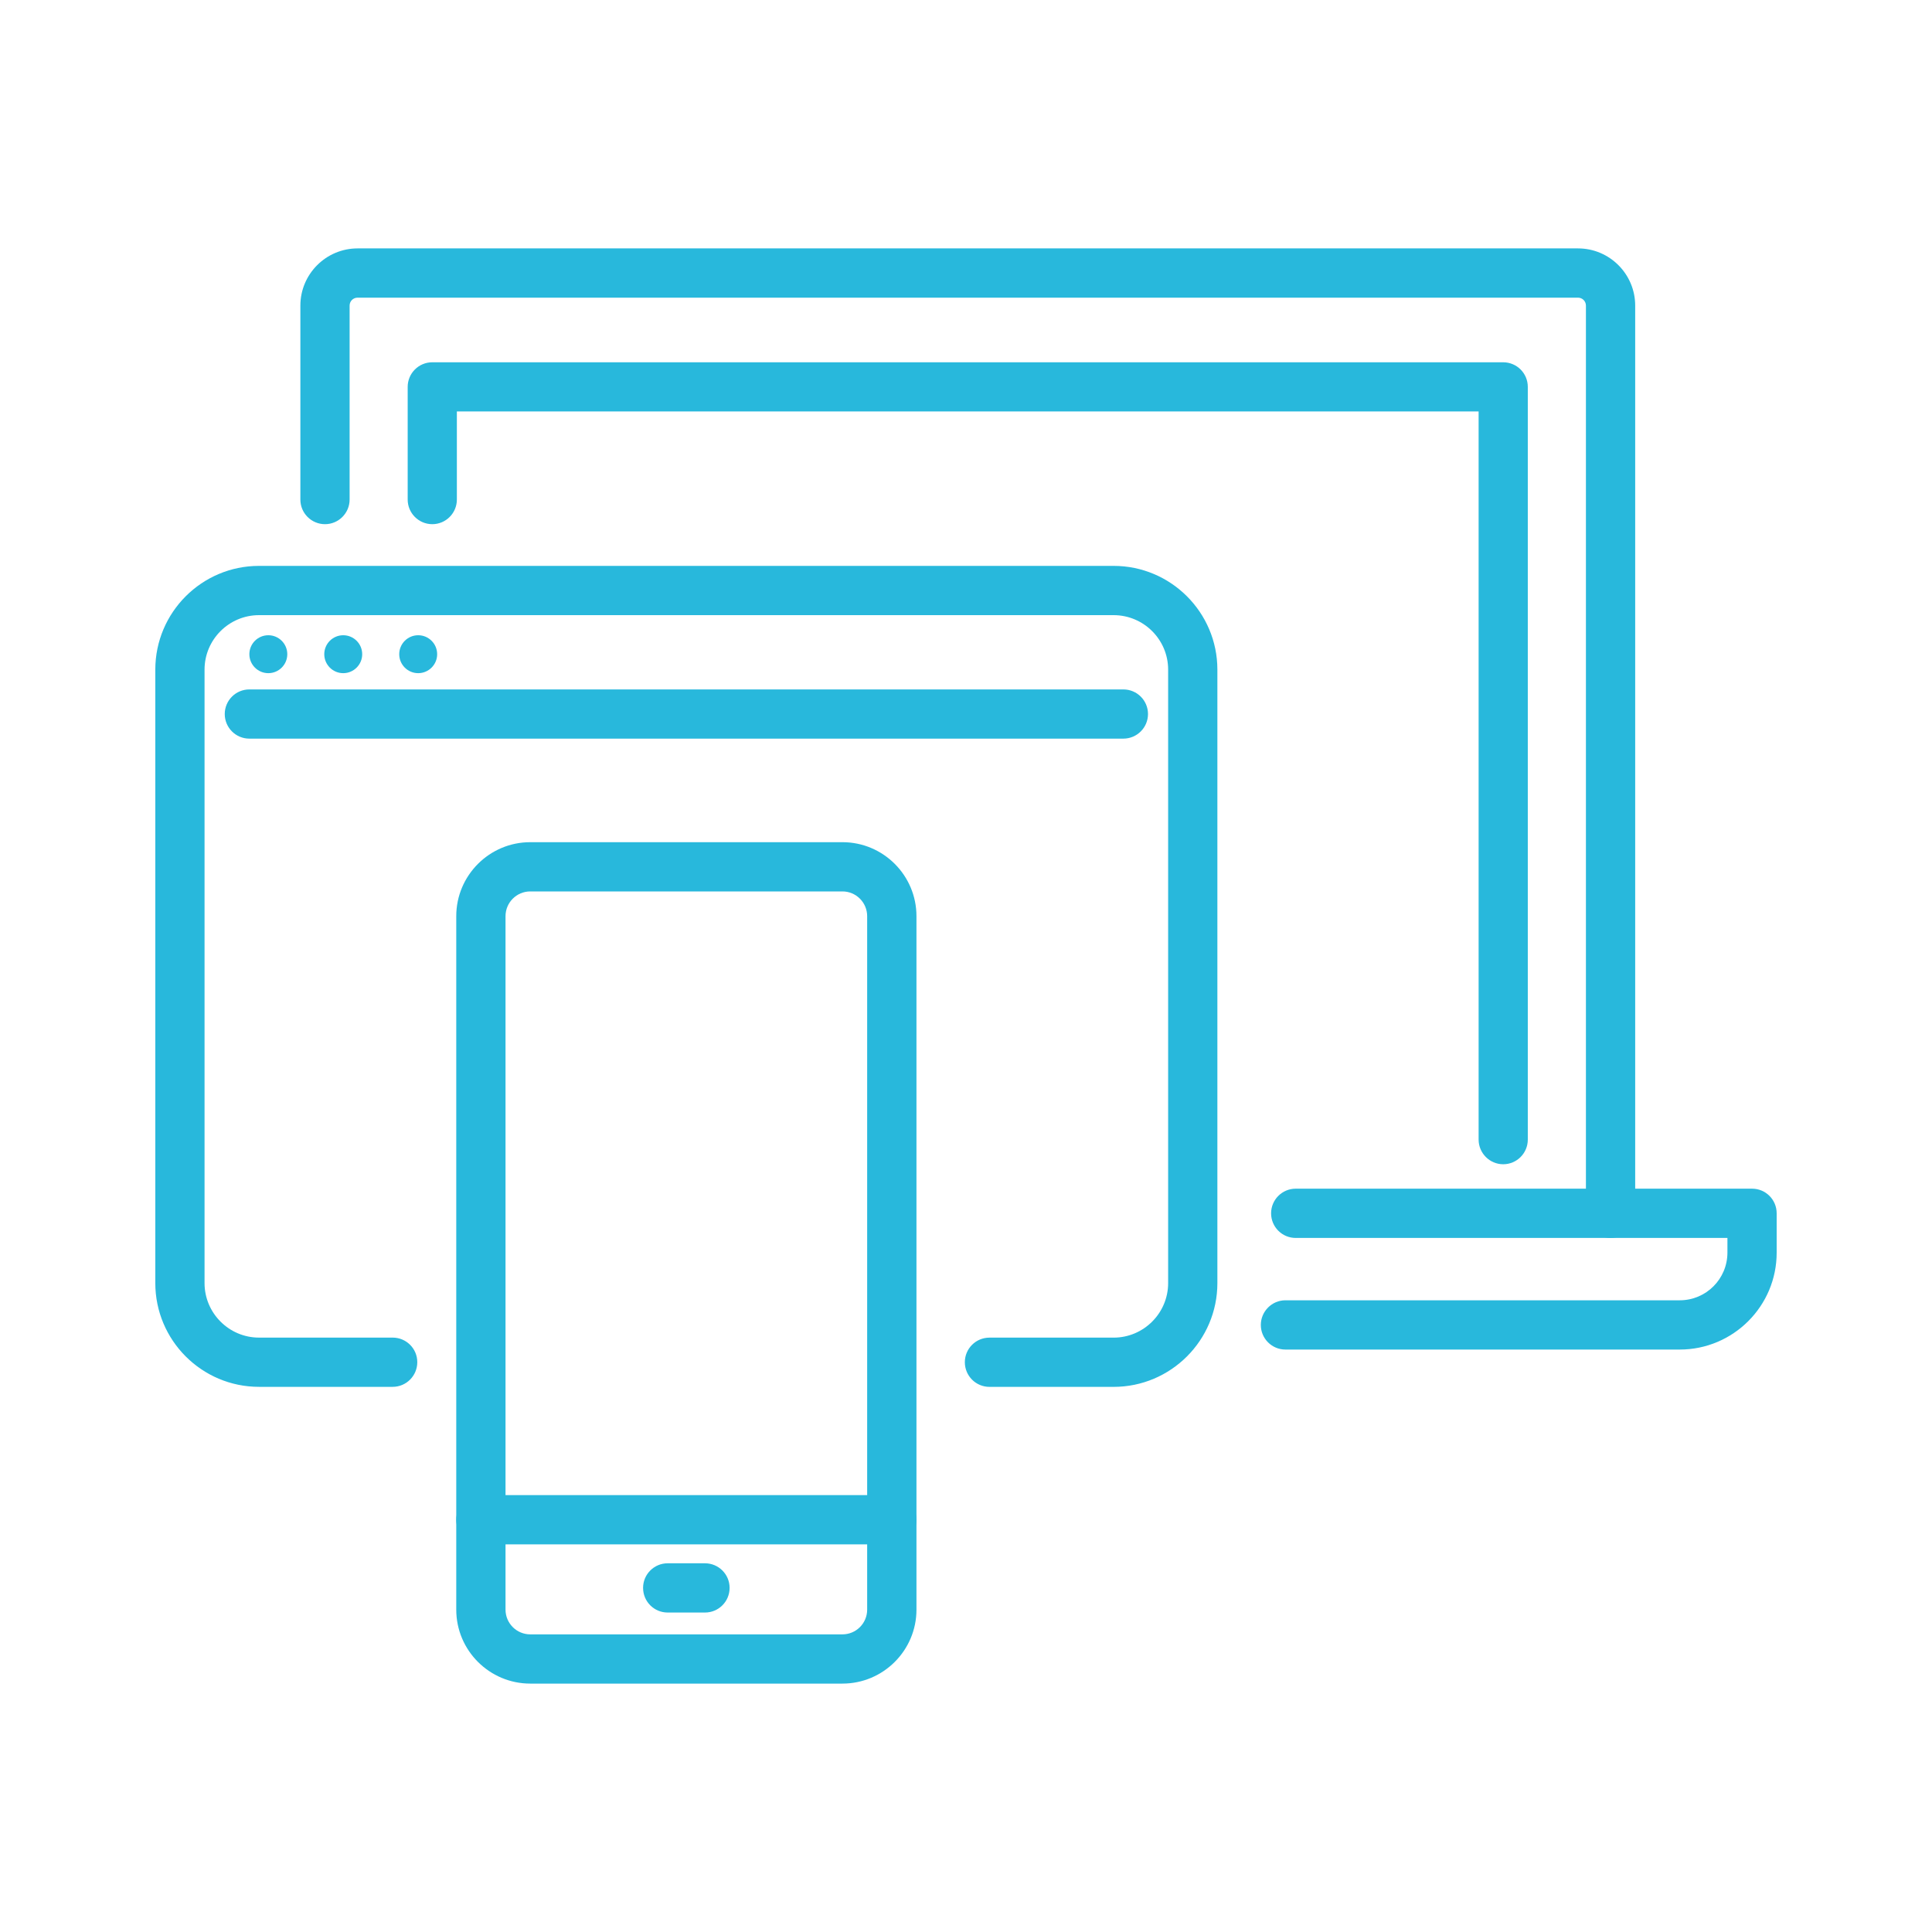
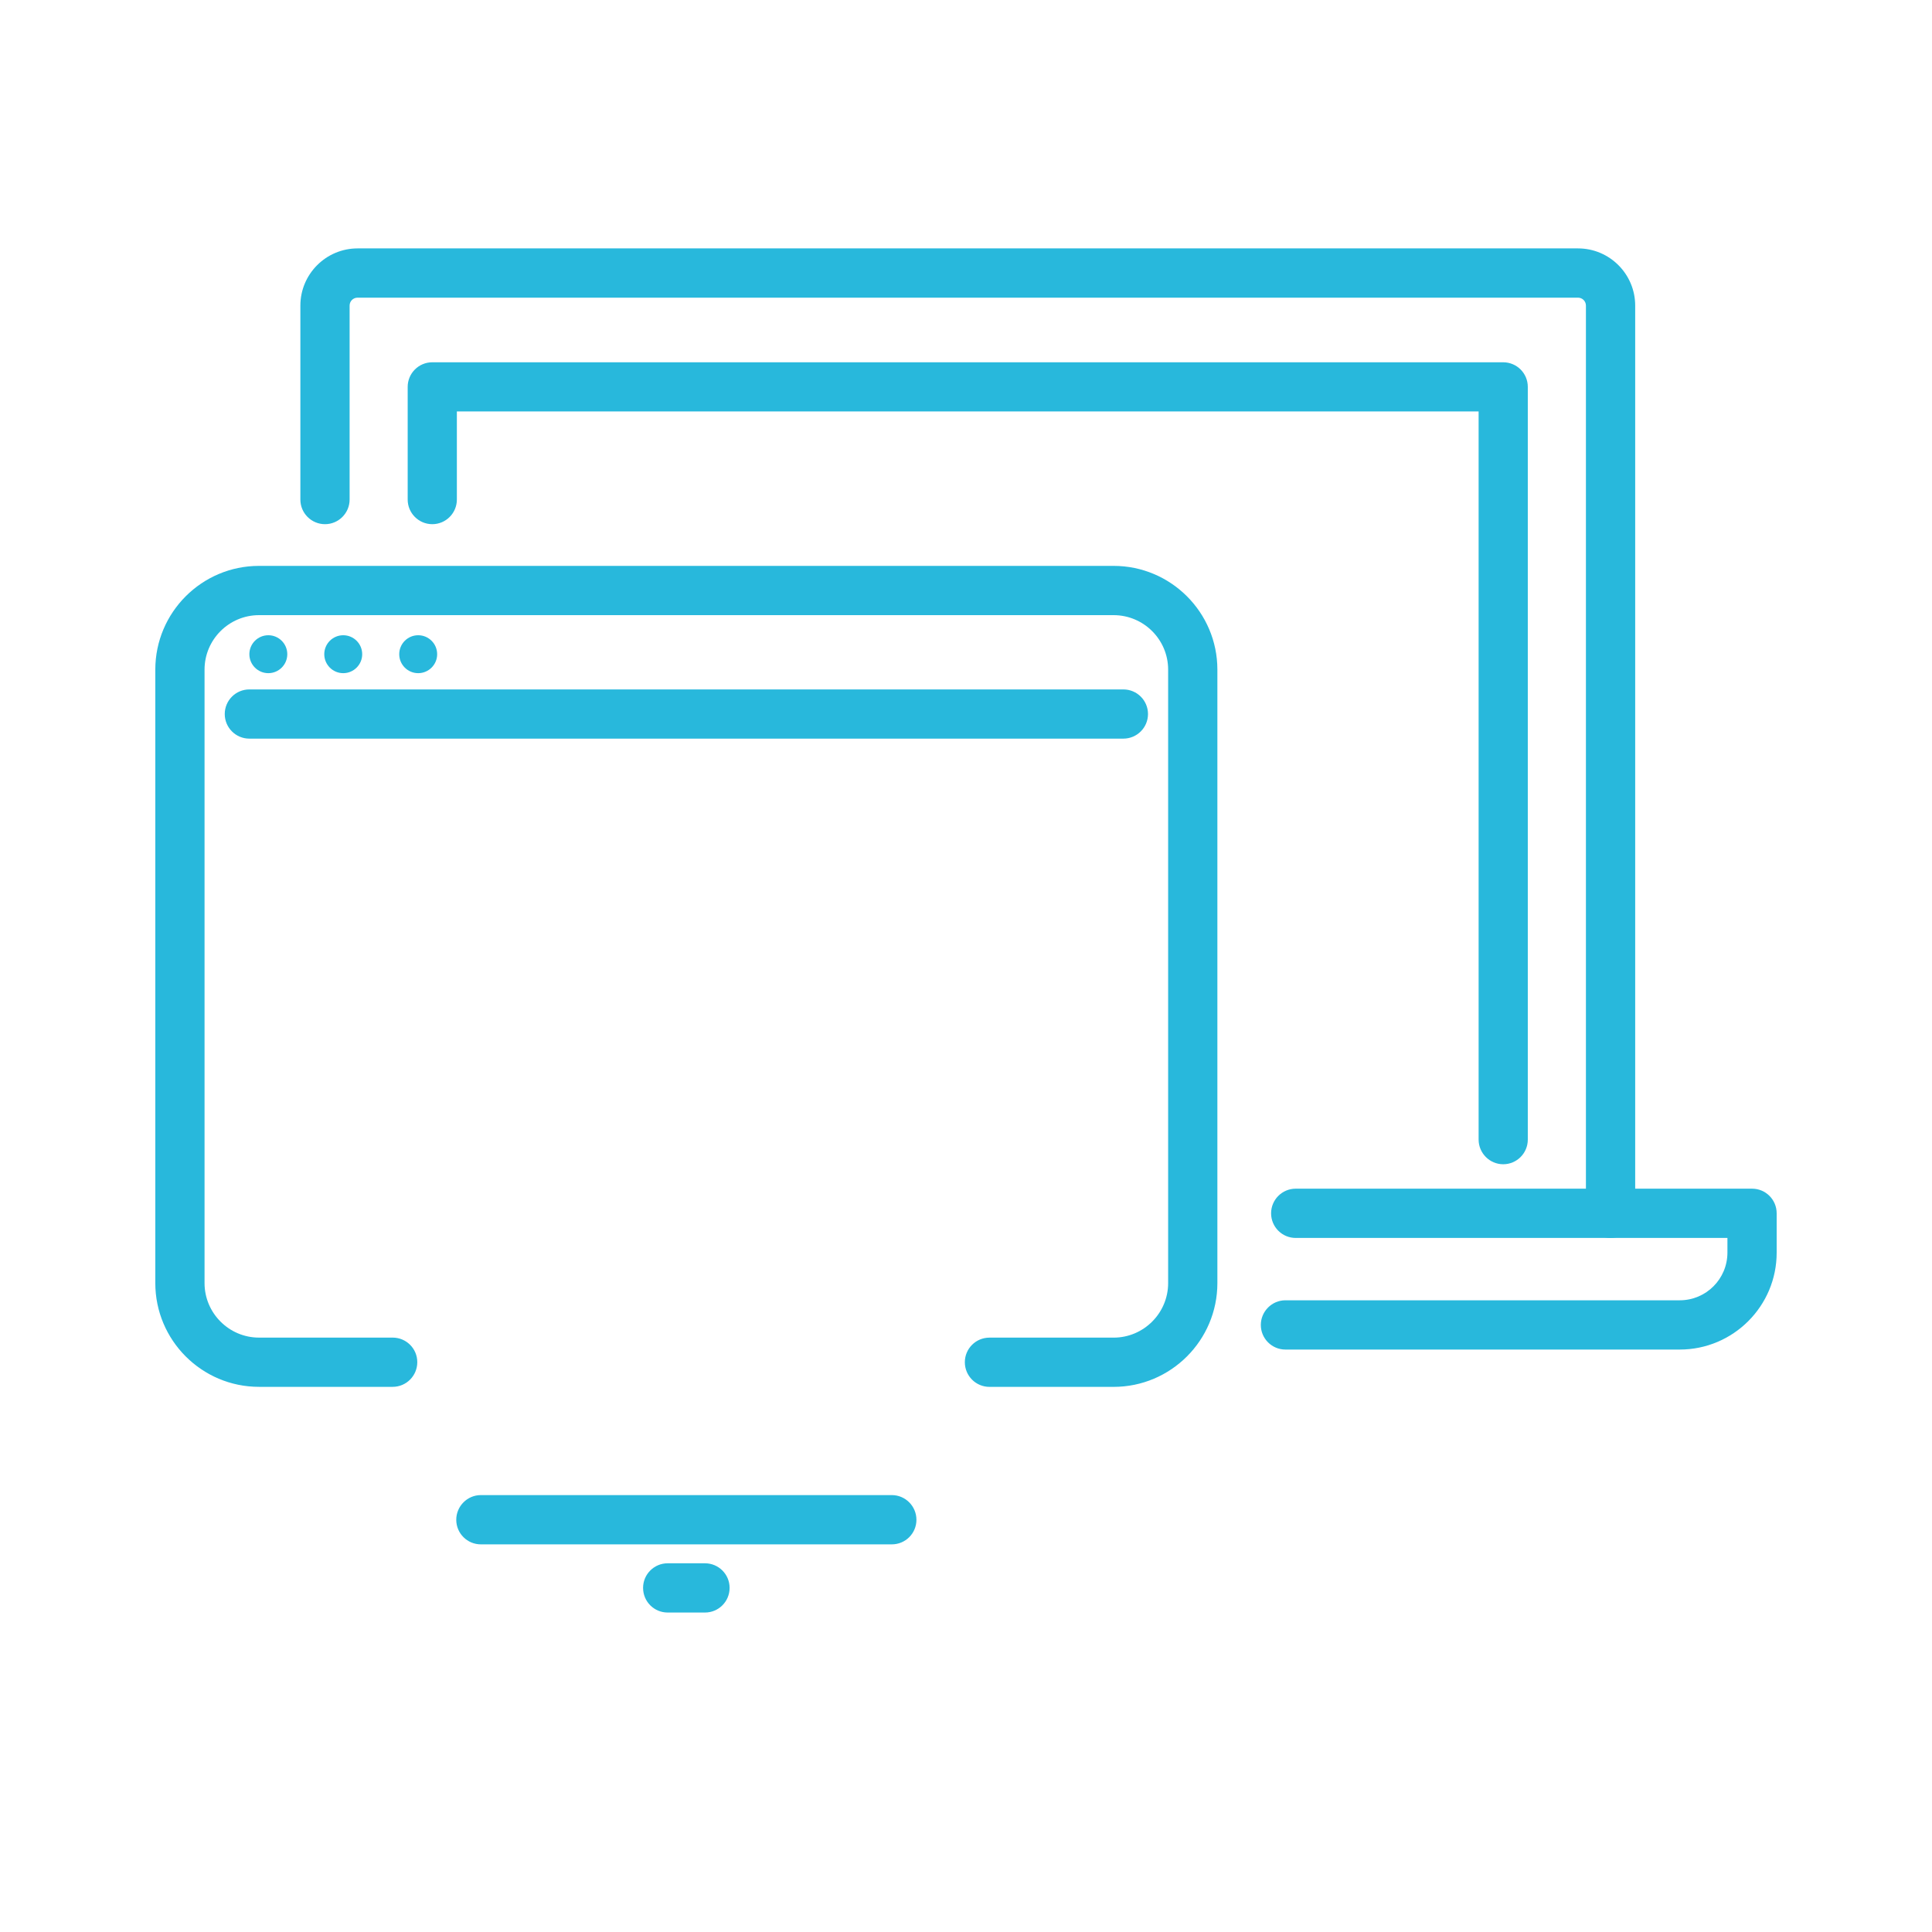
<svg xmlns="http://www.w3.org/2000/svg" version="1.1" id="Calque_1" x="0px" y="0px" width="70px" height="70px" viewBox="0 0 70 70" enable-background="new 0 0 70 70" xml:space="preserve">
  <g>
    <g>
      <g>
        <path fill="#28B8DC" d="M40.348,50.249h-4.498c-0.492,0-0.892-0.399-0.892-0.894c0-0.492,0.399-0.89,0.892-0.89h4.498     c1.089,0,1.976-0.888,1.976-1.975V24.262c0-1.089-0.887-1.974-1.976-1.974H9.385c-1.088,0-1.974,0.885-1.974,1.974v22.227     c0,1.086,0.885,1.975,1.974,1.975h4.842c0.493,0,0.892,0.397,0.892,0.89c0,0.494-0.399,0.894-0.892,0.894H9.385     c-2.074,0-3.758-1.687-3.758-3.759V24.262c0-2.073,1.684-3.759,3.758-3.759h30.963c2.074,0,3.76,1.686,3.76,3.759v22.227     C44.108,48.561,42.422,50.249,40.348,50.249z" />
        <path fill="#28B8DC" d="M40.701,26.762H9.035c-0.493,0-0.892-0.399-0.892-0.891c0-0.493,0.399-0.892,0.892-0.892h31.666     c0.494,0,0.893,0.399,0.893,0.892C41.594,26.363,41.194,26.762,40.701,26.762z" />
        <circle fill="#28B8DC" cx="9.722" cy="23.703" r="0.687" />
        <circle fill="#28B8DC" cx="12.436" cy="23.703" r="0.687" />
        <circle fill="#28B8DC" cx="15.152" cy="23.703" r="0.687" />
      </g>
    </g>
    <g>
      <path fill="#28B8DC" d="M58.353,44.854c-0.491,0-0.892-0.399-0.892-0.892v-32.89c0-0.159-0.128-0.287-0.286-0.287H12.955    c-0.16,0-0.288,0.128-0.288,0.287V18.1c0,0.491-0.4,0.892-0.891,0.892c-0.495,0-0.893-0.4-0.893-0.892v-7.027    C10.883,9.931,11.812,9,12.956,9h44.219c1.143,0,2.071,0.93,2.071,2.073v32.89C59.247,44.455,58.848,44.854,58.353,44.854z" />
      <path fill="#28B8DC" d="M60.86,48.897H46.573c-0.49,0-0.891-0.398-0.891-0.892c0-0.49,0.401-0.893,0.891-0.893H60.86    c0.955,0,1.728-0.773,1.728-1.729v-0.53H46.946c-0.493,0-0.892-0.399-0.892-0.892c0-0.493,0.399-0.893,0.892-0.893H63.48    c0.495,0,0.892,0.399,0.892,0.893v1.422C64.375,47.322,62.797,48.897,60.86,48.897z" />
      <path fill="#28B8DC" d="M54.464,42.183c-0.491,0-0.891-0.402-0.891-0.894V14.908h-37.02V18.1c0,0.491-0.398,0.892-0.891,0.892    c-0.492,0-0.891-0.4-0.891-0.892v-4.083c0-0.491,0.399-0.891,0.891-0.891h38.801c0.494,0,0.892,0.399,0.892,0.891v27.272    C55.356,41.78,54.958,42.183,54.464,42.183z" />
    </g>
    <g>
-       <path fill="#28B8DC" d="M30.523,61H19.212c-1.478,0-2.681-1.201-2.681-2.68V33.194c0-1.478,1.204-2.68,2.681-2.68h11.312    c1.478,0,2.681,1.202,2.681,2.68V58.32C33.205,59.799,32.001,61,30.523,61z M19.212,32.298c-0.494,0-0.896,0.403-0.896,0.896    V58.32c0,0.494,0.402,0.896,0.896,0.896h11.312c0.494,0,0.895-0.401,0.895-0.896V33.194c0-0.493-0.401-0.896-0.895-0.896H19.212z" />
      <path fill="#28B8DC" d="M32.312,55.955h-14.89c-0.491,0-0.891-0.397-0.891-0.891c0-0.491,0.4-0.894,0.891-0.894h14.89    c0.492,0,0.892,0.402,0.892,0.894C33.205,55.558,32.804,55.955,32.312,55.955z" />
      <path fill="#28B8DC" d="M25.543,58.425h-1.352c-0.493,0-0.891-0.397-0.891-0.894c0-0.49,0.398-0.89,0.891-0.89h1.352    c0.493,0,0.892,0.399,0.892,0.89C26.435,58.027,26.036,58.425,25.543,58.425z" />
    </g>
  </g>
</svg>